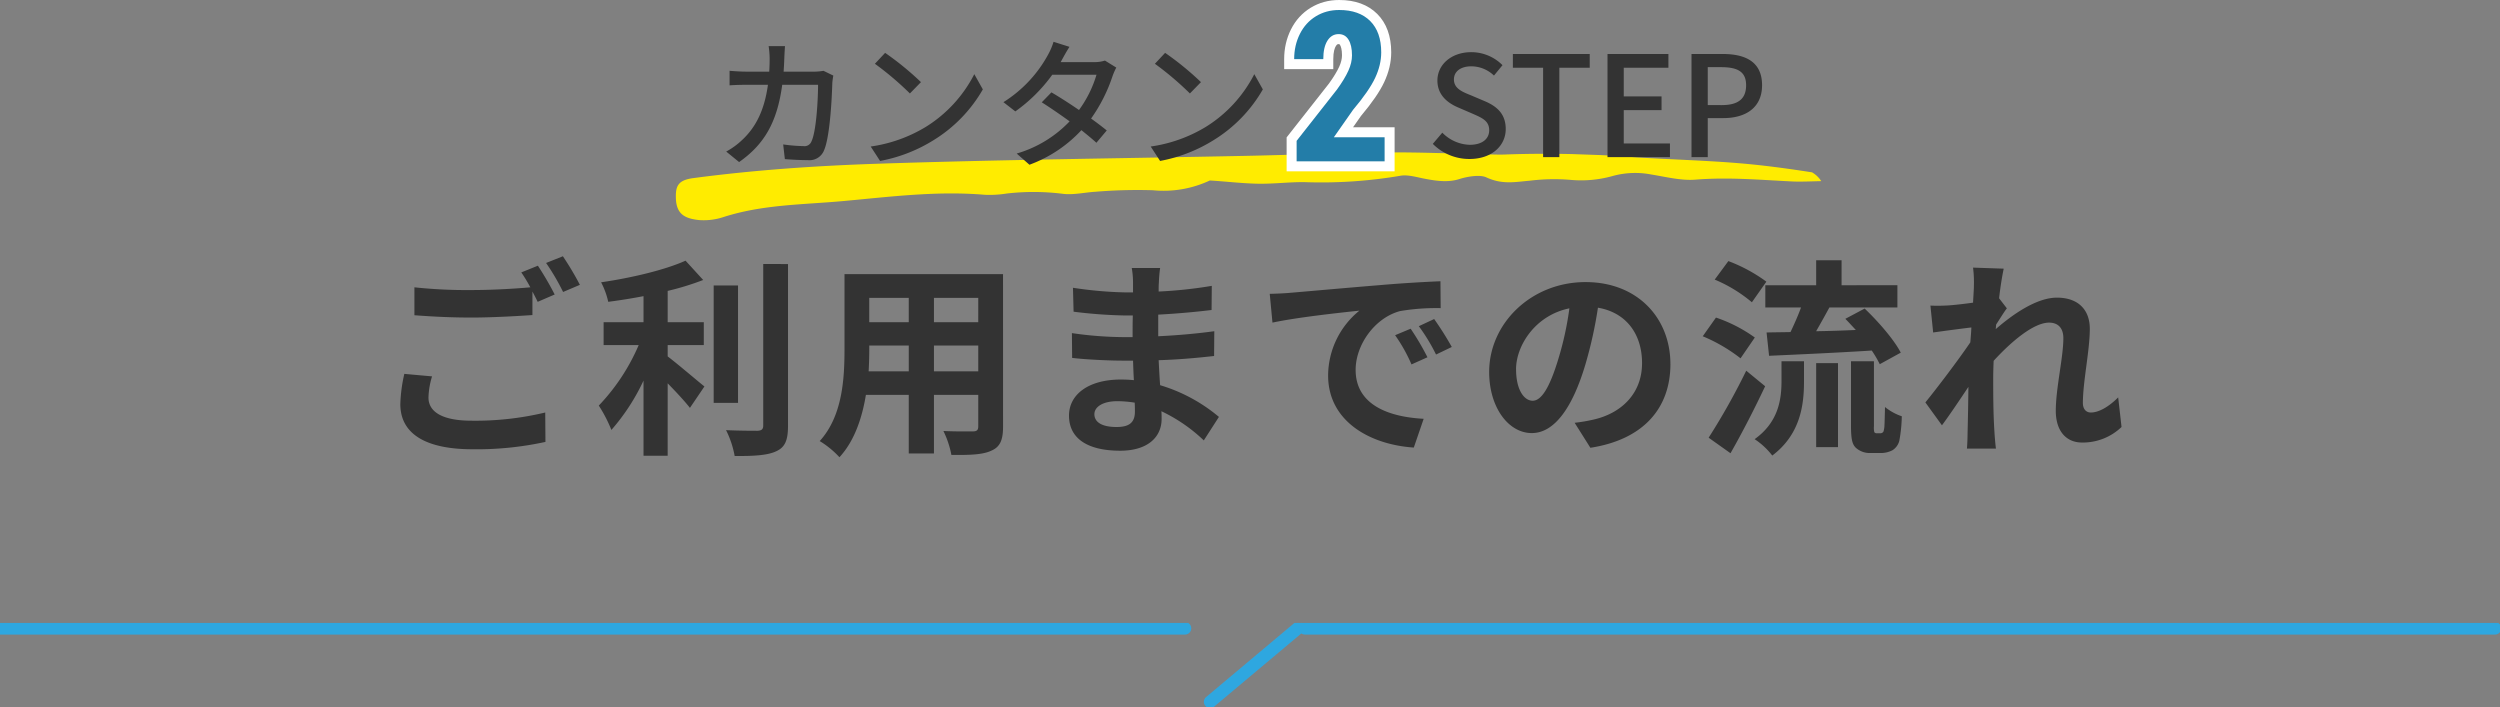
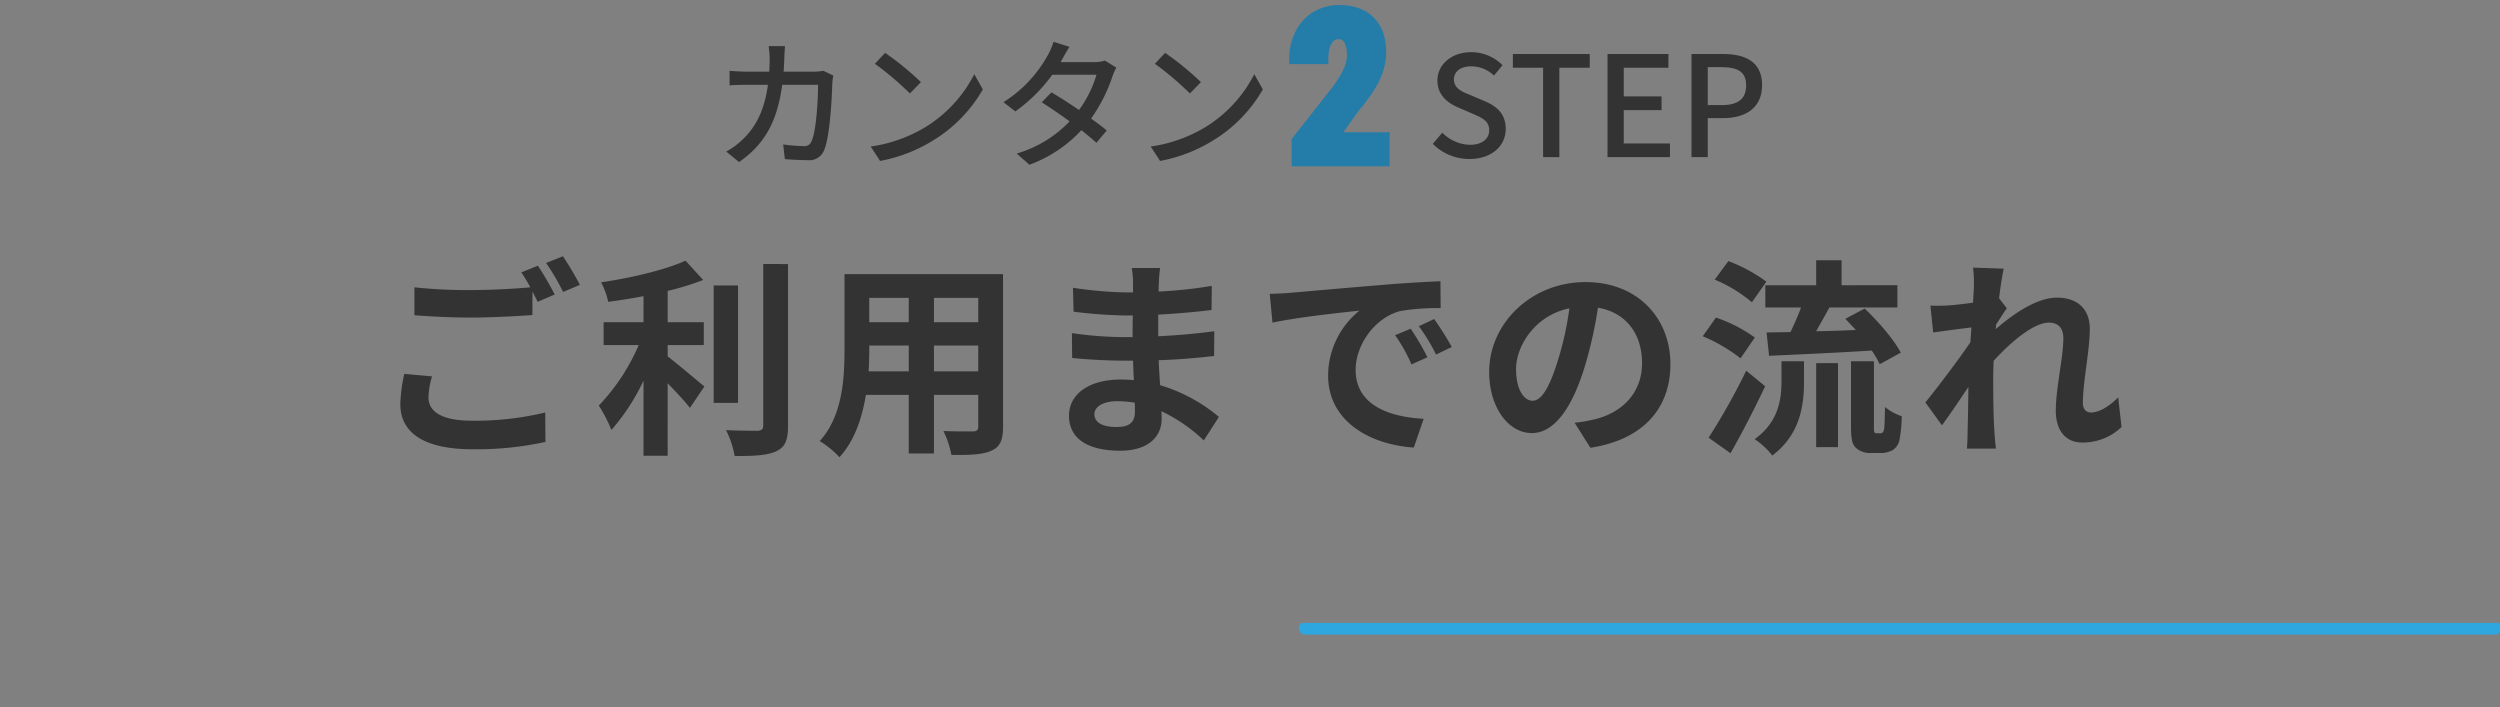
<svg xmlns="http://www.w3.org/2000/svg" width="500" height="141.432" viewBox="0 0 500 141.432">
  <rect x="0" y="0" width="500" height="141.432" fill="#808080" stroke="none" />
  <defs>
    <clipPath id="clip-path">
      <rect id="長方形_4800" data-name="長方形 4800" width="500" height="16.851" transform="translate(0 0)" fill="#2ea7e0" stroke="#2ea7e0" stroke-width="0.5" />
    </clipPath>
    <clipPath id="clip-path-2">
-       <rect id="長方形_4794" data-name="長方形 4794" width="228.935" height="19.327" transform="translate(0 0)" fill="none" />
-     </clipPath>
+       </clipPath>
  </defs>
  <g id="h2_03" transform="translate(-125 -3871.567)">
    <path id="パス_23947" data-name="パス 23947" d="M-163.59-12.306l-5.544-.5a30.689,30.689,0,0,0-.8,6.048c0,5.8,4.83,9.03,14.448,9.03A64.4,64.4,0,0,0-140.91.8l-.042-5.88a59.827,59.827,0,0,1-14.742,1.638c-6.048,0-8.61-1.89-8.61-4.62A15.741,15.741,0,0,1-163.59-12.306Zm21.168-22.134L-145.74-33.1a30.992,30.992,0,0,1,1.806,2.982c-3.234.294-7.77.546-11.76.546a98.54,98.54,0,0,1-11.424-.546v5.586c3.4.252,7.056.462,11.466.462,3.99,0,9.2-.294,12.138-.5v-4.7c.378.714.756,1.428,1.05,2.058l3.4-1.47A62.014,62.014,0,0,0-142.422-34.44Zm5-1.89-3.36,1.344a44.53,44.53,0,0,1,3.4,5.8l3.36-1.428A59.965,59.965,0,0,0-137.424-36.33Zm20.958,17.766h7.224v-4.578h-7.224V-29.4a54.6,54.6,0,0,0,7.1-2.184l-3.528-3.864C-116.97-33.6-123.732-32-129.78-31.122a15.671,15.671,0,0,1,1.428,3.906c2.268-.294,4.662-.672,7.056-1.134v5.208h-7.98v4.578h7.014a40.683,40.683,0,0,1-7.98,12.1,28.109,28.109,0,0,1,2.52,4.872,41.785,41.785,0,0,0,6.426-9.87V3.57h4.83V-10.92c1.68,1.722,3.444,3.612,4.452,4.914l2.9-4.284c-1.134-.882-5.292-4.452-7.35-6.006Zm14.07-11.928h-4.872V-7.014h4.872Zm5.04-4.284v32.3c0,.756-.336,1.008-1.134,1.05-.882,0-3.57,0-6.3-.126a19.169,19.169,0,0,1,1.722,5.166c3.822.042,6.636-.126,8.358-.966,1.722-.8,2.31-2.184,2.31-5.082v-32.34ZM-63.21-13.314V-18.48h8.862v5.166Zm-13.062,0c.084-1.554.126-3.066.126-4.41v-.756h7.9v5.166Zm8.022-14.7v4.872h-7.9v-4.872Zm13.9,4.872H-63.21v-4.872h8.862Zm4.956-9.618H-81.1v14.994c0,5.88-.378,13.356-4.956,18.4A18.449,18.449,0,0,1-82.11,3.864c3.024-3.276,4.536-7.9,5.292-12.474h8.568V3.108h5.04V-8.61h8.862v6.3c0,.756-.294,1.008-1.092,1.008-.756,0-3.528.042-5.88-.084a18.882,18.882,0,0,1,1.6,4.788c3.78.042,6.342-.042,8.064-.882,1.68-.756,2.268-2.1,2.268-4.788Zm18.27,28.014c0-1.428,1.638-2.6,4.62-2.6a23.326,23.326,0,0,1,3.444.294c.042.756.042,1.344.042,1.806,0,2.436-1.47,3.066-3.7,3.066C-29.61-2.184-31.122-3.15-31.122-4.746Zm13.146-29.232h-5.67a16.884,16.884,0,0,1,.252,2.9v1.974h-1.638a78.412,78.412,0,0,1-10.374-.924l.126,4.788a96.549,96.549,0,0,0,10.29.756h1.554c-.042,1.428-.042,2.94-.042,4.326h-2.016a74.216,74.216,0,0,1-10.122-.8L-35.574-16c2.772.336,7.56.546,10,.546h2.184c.042,1.26.084,2.6.168,3.906-.84-.084-1.722-.126-2.6-.126C-32.3-11.676-36.2-8.694-36.2-4.452c0,4.452,3.528,7.014,10.248,7.014,5.544,0,8.274-2.772,8.274-6.342,0-.462,0-.966-.042-1.554A32.193,32.193,0,0,1-9.24.5l3.024-4.7a32.882,32.882,0,0,0-11.76-6.342c-.126-1.68-.21-3.4-.294-5,4.032-.126,7.308-.42,11.088-.84l.042-4.956c-3.4.462-6.972.8-11.214,1.008v-4.326c4.074-.21,7.9-.588,10.668-.924l.042-4.83A88.025,88.025,0,0,1-18.27-29.274c0-.672,0-1.3.042-1.722A28.366,28.366,0,0,1-17.976-33.978ZM3.948-28.812l.546,5.754c4.872-1.05,13.44-1.974,17.388-2.394a16.8,16.8,0,0,0-6.258,12.978c0,9.114,8.316,13.818,17.136,14.406l1.974-5.754c-7.14-.378-13.608-2.856-13.608-9.786,0-5,3.822-10.416,8.9-11.76a43.632,43.632,0,0,1,8.106-.588l-.042-5.376c-2.982.126-7.56.378-11.886.756-7.686.63-14.616,1.26-18.144,1.554C7.266-28.938,5.628-28.854,3.948-28.812ZM32.13-21.84l-3.108,1.3A32.405,32.405,0,0,1,32.3-14.7l3.192-1.428A52.131,52.131,0,0,0,32.13-21.84Zm4.7-1.932-3.066,1.428a36.948,36.948,0,0,1,3.444,5.67l3.15-1.512A62.825,62.825,0,0,0,36.834-23.772Zm47.25,8.988c0-9.156-6.552-16.38-16.968-16.38-10.878,0-19.278,8.274-19.278,17.976,0,7.1,3.864,12.222,8.526,12.222,4.578,0,8.19-5.208,10.71-13.692a84.938,84.938,0,0,0,2.52-11.382c5.67.966,8.82,5.292,8.82,11.088,0,6.132-4.2,10-9.576,11.256a32.3,32.3,0,0,1-3.906.672l3.15,5C78.666.336,84.084-5.922,84.084-14.784Zm-30.87,1.05c0-4.62,3.738-10.752,10.668-12.18A63.043,63.043,0,0,1,61.656-15.75c-1.722,5.67-3.36,8.316-5.124,8.316C54.894-7.434,53.214-9.492,53.214-13.734Zm49.854-16.8v4.452h7.14c-.588,1.638-1.386,3.4-2.1,4.914-1.764.042-3.36.042-4.788.084l.5,4.662c5.544-.252,13.23-.588,20.538-1.05a22.439,22.439,0,0,1,1.6,2.73l4.2-2.31c-1.344-2.6-4.494-6.216-7.224-8.82l-3.864,2.058c.672.672,1.386,1.47,2.1,2.226-2.688.126-5.418.21-7.938.252.84-1.47,1.764-3.108,2.646-4.746h13.608v-4.452H118.314v-5h-5.082v5Zm.21-.714a31.631,31.631,0,0,0-7.6-4.116l-2.73,3.7a28.841,28.841,0,0,1,7.434,4.536Zm-2.31,11.172a29.305,29.305,0,0,0-7.77-3.99l-2.646,3.738a32.62,32.62,0,0,1,7.56,4.41ZM99.246-13.44a133.441,133.441,0,0,1-7.518,13.4L96.1,3.066c2.352-4.116,4.83-8.946,6.93-13.4Zm7.056,2.016c0,3.612-.546,8.232-5.376,11.676a14.621,14.621,0,0,1,3.528,3.276C110.082-.714,110.8-6.594,110.8-11.256V-15.33H106.3Zm6.93,13.272H117.6v-16.8h-4.368Zm12.1-2.772a.6.6,0,0,1-.462-.21,3.664,3.664,0,0,1-.084-1.176V-15.33H120.2V-2.436c0,2.856.294,3.738.966,4.41a4.145,4.145,0,0,0,2.856,1.05h2.142a5.067,5.067,0,0,0,2.31-.546,3.141,3.141,0,0,0,1.386-1.89,29.507,29.507,0,0,0,.5-4.914,10.82,10.82,0,0,1-3.36-1.848c-.042,1.89-.084,3.36-.126,3.99-.084.672-.168,1.008-.336,1.092A.775.775,0,0,1,126-.924Zm19.446-29.358c0,.462-.084,1.638-.168,3.234-1.806.252-3.654.462-4.872.546a36.085,36.085,0,0,1-3.654.042l.546,5.376c2.352-.336,5.586-.756,7.644-1.008-.042,1.008-.126,2.016-.21,2.982-2.394,3.528-6.594,9.072-8.988,12.012L138.39-2.52c1.47-1.974,3.528-5.04,5.292-7.686-.042,3.528-.084,5.964-.168,9.24,0,.672-.042,2.142-.126,3.108h5.8c-.126-.966-.252-2.478-.294-3.234-.252-3.948-.252-7.476-.252-10.92,0-1.092.042-2.226.084-3.4,3.444-3.78,7.98-7.644,11.088-7.644,1.764,0,2.856,1.05,2.856,3.108,0,3.822-1.512,10-1.512,14.532,0,4.074,2.1,6.342,5.25,6.342a11.194,11.194,0,0,0,7.9-3.108l-.672-5.922c-1.932,1.932-3.906,3.024-5.46,3.024-1.05,0-1.6-.8-1.6-1.89,0-4.326,1.386-10.5,1.386-14.868,0-3.528-2.058-6.216-6.594-6.216-4.074,0-8.9,3.4-12.222,6.3.042-.336.042-.63.084-.924.714-1.092,1.554-2.478,2.142-3.234l-1.554-2.016c.294-2.6.672-4.746.924-5.922l-6.132-.21A23.189,23.189,0,0,1,144.774-30.282Z" transform="translate(375 3959.148)" fill="#333" />
    <g id="吹き出し" transform="translate(125 4006.148)">
      <g id="グループ_7852" data-name="グループ 7852" transform="translate(0 -10)" clip-path="url(#clip-path)">
-         <path id="パス_21037" data-name="パス 21037" d="M239,2.084H1a1,1,0,0,1,0-2H239a1,1,0,0,1,0,2" transform="translate(-2)" fill="#2ea7e0" stroke="#2ea7e0" stroke-width="0.5" />
        <path id="パス_21038" data-name="パス 21038" d="M497,2.084H259a1,1,0,0,1,0-2H497a1,1,0,0,1,0,2" transform="translate(2)" fill="#2ea7e0" stroke="#2ea7e0" stroke-width="0.5" />
-         <path id="パス_21039" data-name="パス 21039" d="M259.288,1.766,241.669,16.55a1,1,0,1,1-1.286-1.532L258,.234a1,1,0,1,1,1.286,1.532" transform="translate(1)" fill="#2ea7e0" stroke="#2ea7e0" stroke-width="0.5" />
      </g>
    </g>
    <g id="line" transform="matrix(0.999, 0.035, -0.035, 0.999, 260.675, 3896.121)">
      <g id="グループ_7714" data-name="グループ 7714" clip-path="url(#clip-path-2)">
        <path id="パス_20722" data-name="パス 20722" d="M228.935,3.663c-1.758.1-4.146.293-5.834.269-6.659-.093-12.781-.439-19.377.319-2.853.327-6-.376-8.832-.724a17.011,17.011,0,0,0-7.814.607A23.29,23.29,0,0,1,178.6,5.158a39.75,39.75,0,0,0-7.941.459c-2.986.362-5.482,1.012-8.74-.366-1.274-.539-3.81-.028-5.363.533-2.29.826-4.8.522-7.164.139-1.527-.247-3.276-.7-4.7-.374a94.482,94.482,0,0,1-19.094,1.936c-3.129.08-6.105.583-9.267.64s-6.482-.231-9.657-.308a21.8,21.8,0,0,1-11.345,2.35,102.259,102.259,0,0,0-11.531.714c-2.06.2-4.264.8-6.312.64a47.165,47.165,0,0,0-11.328.325,21.643,21.643,0,0,1-4.379.408c-9.544-.469-18.715,1.028-28.115,2.227-8.22,1.048-16.246,1.241-24.108,4.1a12.532,12.532,0,0,1-4.7.732C1.871,19.106.244,18.24.029,15.1-.144,12.594.4,11.46,3.4,10.955c11.946-2.015,24.2-3.3,36.561-4.15,24.466-1.677,49-2.79,73.605-4.157,9.072-.5,18.4-1.21,27.578-1.65,6.709-.321,13.561-.25,20.3-.345,1.484-.022,2.99,0,4.478-.127A230.064,230.064,0,0,1,191.866.208c6.858.188,13.714.121,20.6.454,4.843.233,9.6.715,14.562,1.307a5.47,5.47,0,0,1,1.907,1.694" fill="#ffec00" />
      </g>
    </g>
    <g id="_" data-name="※" transform="translate(-2)">
      <path id="パス_23945" data-name="パス 23945" d="M12.894,32.364c4.508,0,7.252-2.688,7.252-5.992,0-3.024-1.764-4.536-4.2-5.572l-2.828-1.2c-1.68-.672-3.332-1.344-3.332-3.136,0-1.624,1.372-2.632,3.472-2.632a6.564,6.564,0,0,1,4.536,1.848L19.5,13.6A8.827,8.827,0,0,0,13.258,11c-3.92,0-6.776,2.436-6.776,5.684,0,3,2.212,4.564,4.2,5.4l2.856,1.232c1.9.84,3.3,1.428,3.3,3.3,0,1.736-1.4,2.912-3.892,2.912A7.99,7.99,0,0,1,7.462,27.1l-1.9,2.24A10.281,10.281,0,0,0,12.894,32.364ZM27.622,32H30.87V14.108h6.076V11.364H21.574v2.744h6.048ZM40.5,32H52.99V29.256H43.75V22.592h7.56V19.848H43.75v-5.74h8.932V11.364H40.5Zm16.8,0H60.55V24.188h3.108c4.48,0,7.756-2.072,7.756-6.58,0-4.648-3.276-6.244-7.868-6.244H57.3ZM60.55,21.584V14h2.688c3.276,0,4.984.9,4.984,3.612s-1.568,3.976-4.872,3.976Z" transform="translate(408 3871)" fill="#333" />
      <path id="パス_23946" data-name="パス 23946" d="M15,9.8H11.728a17.809,17.809,0,0,1,.2,2.408q0,1.428-.084,2.688H7.332c-1.092,0-2.352-.084-3.416-.168v2.912c1.064-.084,2.38-.112,3.416-.112h4.256c-.7,5.068-2.408,8.456-5.124,11a14.942,14.942,0,0,1-3.22,2.352l2.576,2.1c4.816-3.388,7.588-7.672,8.624-15.456h7.168c0,3.024-.364,9.352-1.316,11.312a1.48,1.48,0,0,1-1.6.952,32.057,32.057,0,0,1-4.06-.336l.336,2.94c1.428.112,3.052.2,4.564.2a3.122,3.122,0,0,0,3.248-1.9c1.232-2.744,1.6-10.752,1.68-13.58.028-.336.112-.952.2-1.428l-1.96-.952a12.731,12.731,0,0,1-1.932.168H14.724c.056-.868.112-1.792.14-2.744C14.892,11.476,14.948,10.44,15,9.8Zm20.02,1.344L32.98,13.324a60.731,60.731,0,0,1,7,5.936l2.212-2.268A58.756,58.756,0,0,0,35.024,11.14ZM32.14,29.872l1.876,2.884A30.872,30.872,0,0,0,44.74,28.584a28.629,28.629,0,0,0,9.828-10.136L52.86,15.4a26.659,26.659,0,0,1-9.716,10.556A29.094,29.094,0,0,1,32.14,29.872ZM71.9,9.936,68.708,8.928a13.115,13.115,0,0,1-1.064,2.52A25.677,25.677,0,0,1,58.684,21l2.38,1.848a31.71,31.71,0,0,0,7.392-7.336H77.3a22.95,22.95,0,0,1-3.5,7.056c-1.876-1.288-3.836-2.548-5.516-3.528l-1.932,1.988c1.624,1.036,3.64,2.408,5.572,3.808a23.806,23.806,0,0,1-10.584,6.44l2.548,2.24A26.671,26.671,0,0,0,74.28,26.6c1.148.924,2.212,1.792,3,2.52l2.072-2.464c-.868-.7-1.96-1.54-3.136-2.38A32.061,32.061,0,0,0,80.5,15.816a14.089,14.089,0,0,1,.756-1.736l-2.268-1.4a6.519,6.519,0,0,1-2.1.308H70.136c.112-.2.2-.364.308-.56C70.752,11.868,71.34,10.776,71.9,9.936Zm19.124,1.2L88.98,13.324a60.732,60.732,0,0,1,7,5.936l2.212-2.268A58.756,58.756,0,0,0,91.024,11.14ZM88.14,29.872l1.876,2.884a30.872,30.872,0,0,0,10.724-4.172,28.629,28.629,0,0,0,9.828-10.136L108.86,15.4a26.659,26.659,0,0,1-9.716,10.556A29.094,29.094,0,0,1,88.14,29.872Z" transform="translate(269 3871)" fill="#333" />
      <g id="パス_23605" data-name="パス 23605" transform="translate(395 3903.837)" fill="#237da8">
        <path d="M 9.921 1 L 8.921 1 L -8.675 1 L -9.675 1 L -9.675 4.375000116851879e-06 L -9.675 -4.102 L -9.675 -4.448 L -9.461 -4.72 L -1.394 -14.978 C -0.418 -16.332 0.306 -17.527 0.76 -18.531 C 1.184 -19.469 1.399 -20.368 1.399 -21.205 C 1.399 -22.339 1.217 -23.213 0.858 -23.802 C 0.582 -24.256 0.245 -24.45 -0.267 -24.45 C -0.864 -24.45 -1.296 -24.189 -1.667 -23.603 C -2.115 -22.895 -2.343 -21.832 -2.343 -20.446 L -2.343 -19.446 L -3.343 -19.446 L -9.167 -19.446 L -10.167 -19.446 L -10.167 -20.446 C -10.167 -22.426 -9.749 -24.267 -8.923 -25.918 C -8.083 -27.598 -6.881 -28.925 -5.352 -29.861 C -3.825 -30.796 -2.079 -31.27 -0.164 -31.27 C 2.764 -31.27 5.089 -30.429 6.747 -28.772 C 8.404 -27.115 9.244 -24.769 9.244 -21.8 C 9.244 -19.978 8.802 -18.113 7.929 -16.257 C 7.086 -14.465 5.562 -12.254 3.398 -9.685 L 0.691 -5.819 L 8.921 -5.819 L 9.921 -5.819 L 9.921 -4.819 L 9.921 4.375000116851879e-06 L 9.921 1 Z" stroke="none" />
-         <path d="M 8.921 4.375000116851879e-06 L 8.921 -4.819 L -1.23 -4.819 L 2.604 -10.295 C 4.737 -12.824 6.21 -14.954 7.024 -16.683 C 7.837 -18.413 8.244 -20.118 8.244 -21.8 C 8.244 -24.507 7.509 -26.595 6.04 -28.065 C 4.57 -29.535 2.502 -30.27 -0.164 -30.27 C -1.9 -30.27 -3.456 -29.849 -4.83 -29.008 C -6.204 -28.167 -7.27 -26.988 -8.029 -25.471 C -8.788 -23.953 -9.167 -22.278 -9.167 -20.446 L -3.343 -20.446 C -3.343 -22.032 -3.066 -23.263 -2.512 -24.138 C -1.958 -25.013 -1.21 -25.45 -0.267 -25.45 C 0.595 -25.45 1.254 -25.074 1.712 -24.322 C 2.17 -23.57 2.399 -22.531 2.399 -21.205 C 2.399 -20.221 2.157 -19.192 1.671 -18.119 C 1.186 -17.045 0.431 -15.798 -0.595 -14.376 L -8.675 -4.102 L -8.675 4.375000116851879e-06 L 8.921 4.375000116851879e-06 M 10.921 2 L -10.675 2 L -10.675 -4.794 L -2.193 -15.579 C -1.262 -16.872 -0.575 -18.004 -0.151 -18.943 C 0.214 -19.75 0.399 -20.511 0.399 -21.205 C 0.399 -22.385 0.185 -22.986 0.004 -23.282 C -0.098 -23.45 -0.121 -23.45 -0.267 -23.45 C -0.428 -23.45 -0.58 -23.45 -0.822 -23.068 C -1.06 -22.693 -1.343 -21.933 -1.343 -20.446 L -1.343 -18.446 L -11.167 -18.446 L -11.167 -20.446 C -11.167 -22.583 -10.713 -24.574 -9.818 -26.365 C -8.892 -28.216 -7.565 -29.679 -5.874 -30.714 C -4.187 -31.746 -2.266 -32.27 -0.164 -32.27 C 3.039 -32.27 5.602 -31.331 7.454 -29.479 C 9.305 -27.628 10.244 -25.044 10.244 -21.8 C 10.244 -19.829 9.77 -17.822 8.834 -15.832 C 7.945 -13.943 6.426 -11.732 4.192 -9.075 L 2.612 -6.819 L 10.921 -6.819 L 10.921 2 Z" stroke="none" fill="#fff" />
      </g>
    </g>
  </g>
</svg>